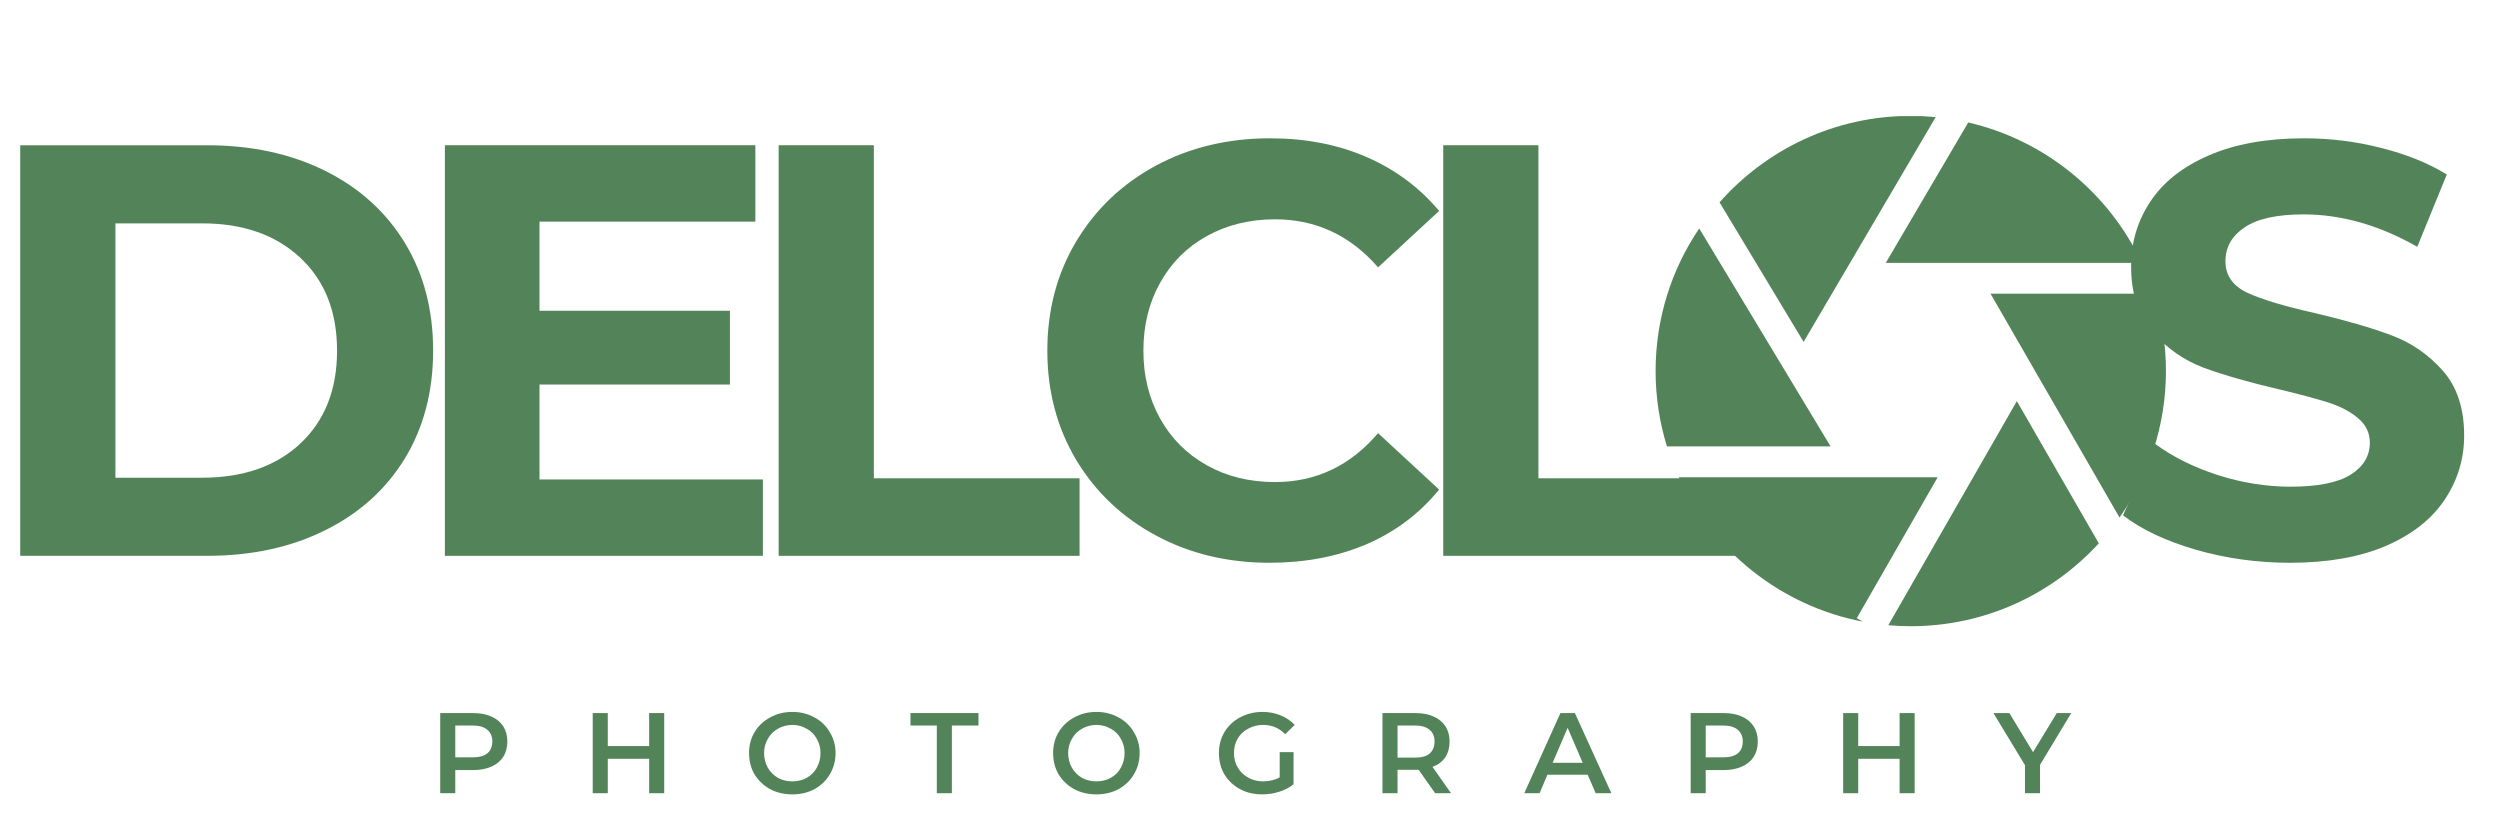
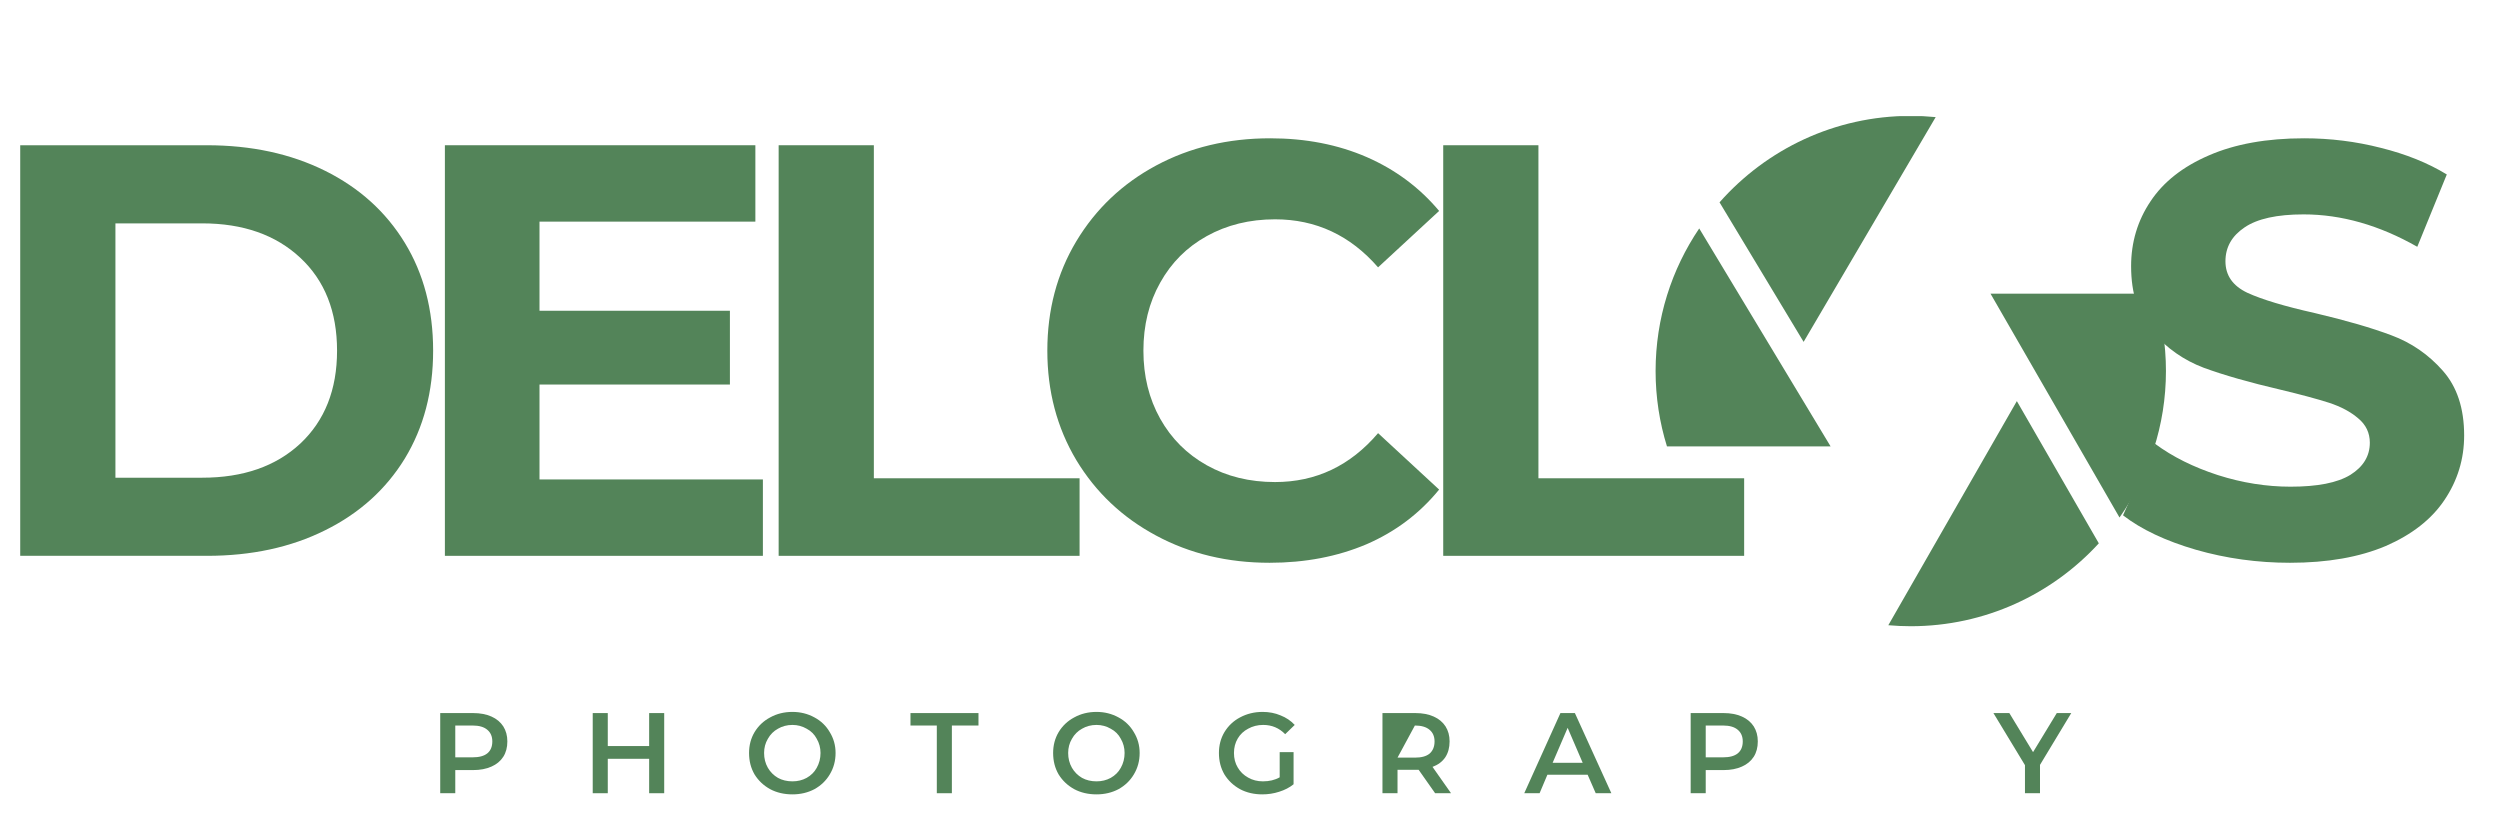
<svg xmlns="http://www.w3.org/2000/svg" width="180" zoomAndPan="magnify" viewBox="0 0 135 45" height="60" preserveAspectRatio="xMidYMid meet" version="1.0">
  <defs>
    <g />
    <clipPath id="1fb58325c5">
      <path d="M 89.414 12 L 99 12 L 99 25 L 89.414 25 Z M 89.414 12 " clip-rule="nonzero" />
    </clipPath>
    <clipPath id="f2a003beec">
      <path d="M 101 6.27 L 116 6.27 L 116 15 L 101 15 Z M 101 6.27 " clip-rule="nonzero" />
    </clipPath>
    <clipPath id="71b8219aac">
      <path d="M 92 6.27 L 105 6.27 L 105 19 L 92 19 Z M 92 6.27 " clip-rule="nonzero" />
    </clipPath>
  </defs>
  <g fill="#538459" fill-opacity="1">
    <g transform="translate(-1.533, 30.015)">
      <g>
        <path d="M 2.625 -22.172 L 12.703 -22.172 C 15.109 -22.172 17.234 -21.711 19.078 -20.797 C 20.93 -19.879 22.367 -18.582 23.391 -16.906 C 24.41 -15.238 24.922 -13.297 24.922 -11.078 C 24.922 -8.867 24.41 -6.926 23.391 -5.25 C 22.367 -3.582 20.93 -2.289 19.078 -1.375 C 17.234 -0.457 15.109 0 12.703 0 L 2.625 0 Z M 12.453 -4.219 C 14.66 -4.219 16.426 -4.832 17.75 -6.062 C 19.07 -7.301 19.734 -8.973 19.734 -11.078 C 19.734 -13.191 19.07 -14.863 17.75 -16.094 C 16.426 -17.332 14.66 -17.953 12.453 -17.953 L 7.766 -17.953 L 7.766 -4.219 Z M 12.453 -4.219 " />
      </g>
    </g>
  </g>
  <g fill="#538459" fill-opacity="1">
    <g transform="translate(21.399, 30.015)">
      <g>
        <path d="M 19.797 -4.125 L 19.797 0 L 2.625 0 L 2.625 -22.172 L 19.391 -22.172 L 19.391 -18.047 L 7.734 -18.047 L 7.734 -13.234 L 18.016 -13.234 L 18.016 -9.25 L 7.734 -9.25 L 7.734 -4.125 Z M 19.797 -4.125 " />
      </g>
    </g>
  </g>
  <g fill="#538459" fill-opacity="1">
    <g transform="translate(39.422, 30.015)">
      <g>
        <path d="M 2.625 -22.172 L 7.766 -22.172 L 7.766 -4.188 L 18.875 -4.188 L 18.875 0 L 2.625 0 Z M 2.625 -22.172 " />
      </g>
    </g>
  </g>
  <g fill="#538459" fill-opacity="1">
    <g transform="translate(55.322, 30.015)">
      <g>
        <path d="M 13.234 0.375 C 10.973 0.375 8.93 -0.113 7.109 -1.094 C 5.285 -2.07 3.848 -3.43 2.797 -5.172 C 1.754 -6.922 1.234 -8.891 1.234 -11.078 C 1.234 -13.273 1.754 -15.242 2.797 -16.984 C 3.848 -18.734 5.285 -20.098 7.109 -21.078 C 8.93 -22.055 10.984 -22.547 13.266 -22.547 C 15.191 -22.547 16.93 -22.207 18.484 -21.531 C 20.035 -20.852 21.336 -19.883 22.391 -18.625 L 19.094 -15.578 C 17.594 -17.305 15.738 -18.172 13.531 -18.172 C 12.156 -18.172 10.926 -17.867 9.844 -17.266 C 8.77 -16.672 7.93 -15.832 7.328 -14.75 C 6.723 -13.676 6.422 -12.453 6.422 -11.078 C 6.422 -9.711 6.723 -8.488 7.328 -7.406 C 7.93 -6.332 8.77 -5.492 9.844 -4.891 C 10.926 -4.285 12.156 -3.984 13.531 -3.984 C 15.738 -3.984 17.594 -4.863 19.094 -6.625 L 22.391 -3.578 C 21.336 -2.285 20.031 -1.301 18.469 -0.625 C 16.906 0.039 15.16 0.375 13.234 0.375 Z M 13.234 0.375 " />
      </g>
    </g>
  </g>
  <g fill="#538459" fill-opacity="1">
    <g transform="translate(75.309, 30.015)">
      <g>
        <path d="M 2.625 -22.172 L 7.766 -22.172 L 7.766 -4.188 L 18.875 -4.188 L 18.875 0 L 2.625 0 Z M 2.625 -22.172 " />
      </g>
    </g>
  </g>
  <g clip-path="url(#1fb58325c5)">
    <path fill="#538459" d="M 98.852 24.105 L 91.758 12.336 C 90.27 14.535 89.402 17.188 89.402 20.035 C 89.402 21.453 89.617 22.82 90.016 24.105 Z M 98.852 24.105 " fill-opacity="1" fill-rule="nonzero" />
  </g>
  <g clip-path="url(#f2a003beec)">
-     <path fill="#538459" d="M 101.832 14.195 L 115.656 14.195 C 113.883 10.418 110.441 7.574 106.285 6.613 Z M 101.832 14.195 " fill-opacity="1" fill-rule="nonzero" />
-   </g>
+     </g>
  <g clip-path="url(#71b8219aac)">
    <path fill="#538459" d="M 97.395 18.461 L 104.527 6.324 C 104.082 6.281 103.637 6.258 103.18 6.258 C 99.074 6.258 95.383 8.066 92.855 10.926 Z M 97.395 18.461 " fill-opacity="1" fill-rule="nonzero" />
  </g>
-   <path fill="#538459" d="M 100.266 33.383 L 104.633 25.773 L 90.656 25.773 C 92.488 29.758 96.168 32.723 100.594 33.57 Z M 100.266 33.383 " fill-opacity="1" fill-rule="nonzero" />
  <path fill="#538459" d="M 107.488 15.859 L 114.453 27.945 C 116.031 25.707 116.961 22.977 116.961 20.035 C 116.961 18.582 116.734 17.176 116.312 15.859 Z M 107.488 15.859 " fill-opacity="1" fill-rule="nonzero" />
  <path fill="#538459" d="M 108.91 21.66 L 101.969 33.762 C 102.371 33.797 102.773 33.816 103.18 33.816 C 107.195 33.816 110.816 32.09 113.336 29.34 Z M 108.91 21.66 " fill-opacity="1" fill-rule="nonzero" />
  <g fill="#538459" fill-opacity="1">
    <g transform="translate(23.194, 42.834)">
      <g>
        <path d="M 2.359 -4.328 C 2.734 -4.328 3.062 -4.266 3.344 -4.141 C 3.625 -4.016 3.836 -3.836 3.984 -3.609 C 4.129 -3.379 4.203 -3.109 4.203 -2.797 C 4.203 -2.473 4.129 -2.195 3.984 -1.969 C 3.836 -1.738 3.625 -1.562 3.344 -1.438 C 3.062 -1.312 2.734 -1.25 2.359 -1.25 L 1.391 -1.25 L 1.391 0 L 0.578 0 L 0.578 -4.328 Z M 2.328 -1.938 C 2.68 -1.938 2.945 -2.008 3.125 -2.156 C 3.301 -2.301 3.391 -2.516 3.391 -2.797 C 3.391 -3.066 3.301 -3.273 3.125 -3.422 C 2.945 -3.578 2.68 -3.656 2.328 -3.656 L 1.391 -3.656 L 1.391 -1.938 Z M 2.328 -1.938 " />
      </g>
    </g>
  </g>
  <g fill="#538459" fill-opacity="1">
    <g transform="translate(31.429, 42.834)">
      <g>
        <path d="M 4.438 -4.328 L 4.438 0 L 3.625 0 L 3.625 -1.859 L 1.391 -1.859 L 1.391 0 L 0.578 0 L 0.578 -4.328 L 1.391 -4.328 L 1.391 -2.547 L 3.625 -2.547 L 3.625 -4.328 Z M 4.438 -4.328 " />
      </g>
    </g>
  </g>
  <g fill="#538459" fill-opacity="1">
    <g transform="translate(40.183, 42.834)">
      <g>
        <path d="M 2.609 0.062 C 2.16 0.062 1.758 -0.031 1.406 -0.219 C 1.051 -0.414 0.77 -0.68 0.562 -1.016 C 0.363 -1.359 0.266 -1.742 0.266 -2.172 C 0.266 -2.586 0.363 -2.961 0.562 -3.297 C 0.77 -3.641 1.051 -3.906 1.406 -4.094 C 1.758 -4.289 2.16 -4.391 2.609 -4.391 C 3.047 -4.391 3.441 -4.289 3.797 -4.094 C 4.148 -3.906 4.426 -3.641 4.625 -3.297 C 4.832 -2.961 4.938 -2.586 4.938 -2.172 C 4.938 -1.742 4.832 -1.359 4.625 -1.016 C 4.426 -0.68 4.148 -0.414 3.797 -0.219 C 3.441 -0.031 3.047 0.062 2.609 0.062 Z M 2.609 -0.641 C 2.891 -0.641 3.145 -0.703 3.375 -0.828 C 3.613 -0.961 3.797 -1.145 3.922 -1.375 C 4.055 -1.613 4.125 -1.879 4.125 -2.172 C 4.125 -2.453 4.055 -2.707 3.922 -2.938 C 3.797 -3.176 3.613 -3.359 3.375 -3.484 C 3.145 -3.617 2.891 -3.688 2.609 -3.688 C 2.316 -3.688 2.055 -3.617 1.828 -3.484 C 1.598 -3.359 1.414 -3.176 1.281 -2.938 C 1.145 -2.707 1.078 -2.453 1.078 -2.172 C 1.078 -1.879 1.145 -1.613 1.281 -1.375 C 1.414 -1.145 1.598 -0.961 1.828 -0.828 C 2.055 -0.703 2.316 -0.641 2.609 -0.641 Z M 2.609 -0.641 " />
      </g>
    </g>
  </g>
  <g fill="#538459" fill-opacity="1">
    <g transform="translate(49.135, 42.834)">
      <g>
        <path d="M 1.453 -3.656 L 0.031 -3.656 L 0.031 -4.328 L 3.703 -4.328 L 3.703 -3.656 L 2.266 -3.656 L 2.266 0 L 1.453 0 Z M 1.453 -3.656 " />
      </g>
    </g>
  </g>
  <g fill="#538459" fill-opacity="1">
    <g transform="translate(56.603, 42.834)">
      <g>
        <path d="M 2.609 0.062 C 2.16 0.062 1.758 -0.031 1.406 -0.219 C 1.051 -0.414 0.77 -0.68 0.562 -1.016 C 0.363 -1.359 0.266 -1.742 0.266 -2.172 C 0.266 -2.586 0.363 -2.961 0.562 -3.297 C 0.77 -3.641 1.051 -3.906 1.406 -4.094 C 1.758 -4.289 2.16 -4.391 2.609 -4.391 C 3.047 -4.391 3.441 -4.289 3.797 -4.094 C 4.148 -3.906 4.426 -3.641 4.625 -3.297 C 4.832 -2.961 4.938 -2.586 4.938 -2.172 C 4.938 -1.742 4.832 -1.359 4.625 -1.016 C 4.426 -0.68 4.148 -0.414 3.797 -0.219 C 3.441 -0.031 3.047 0.062 2.609 0.062 Z M 2.609 -0.641 C 2.891 -0.641 3.145 -0.703 3.375 -0.828 C 3.613 -0.961 3.797 -1.145 3.922 -1.375 C 4.055 -1.613 4.125 -1.879 4.125 -2.172 C 4.125 -2.453 4.055 -2.707 3.922 -2.938 C 3.797 -3.176 3.613 -3.359 3.375 -3.484 C 3.145 -3.617 2.891 -3.688 2.609 -3.688 C 2.316 -3.688 2.055 -3.617 1.828 -3.484 C 1.598 -3.359 1.414 -3.176 1.281 -2.938 C 1.145 -2.707 1.078 -2.453 1.078 -2.172 C 1.078 -1.879 1.145 -1.613 1.281 -1.375 C 1.414 -1.145 1.598 -0.961 1.828 -0.828 C 2.055 -0.703 2.316 -0.641 2.609 -0.641 Z M 2.609 -0.641 " />
      </g>
    </g>
  </g>
  <g fill="#538459" fill-opacity="1">
    <g transform="translate(65.556, 42.834)">
      <g>
        <path d="M 3.547 -2.219 L 4.297 -2.219 L 4.297 -0.484 C 4.078 -0.305 3.816 -0.172 3.516 -0.078 C 3.223 0.016 2.922 0.062 2.609 0.062 C 2.16 0.062 1.758 -0.031 1.406 -0.219 C 1.051 -0.414 0.77 -0.68 0.562 -1.016 C 0.363 -1.359 0.266 -1.742 0.266 -2.172 C 0.266 -2.586 0.363 -2.961 0.562 -3.297 C 0.77 -3.641 1.051 -3.906 1.406 -4.094 C 1.77 -4.289 2.176 -4.391 2.625 -4.391 C 2.977 -4.391 3.301 -4.328 3.594 -4.203 C 3.895 -4.086 4.148 -3.914 4.359 -3.688 L 3.844 -3.188 C 3.52 -3.52 3.125 -3.688 2.656 -3.688 C 2.352 -3.688 2.082 -3.617 1.844 -3.484 C 1.602 -3.359 1.414 -3.18 1.281 -2.953 C 1.145 -2.723 1.078 -2.461 1.078 -2.172 C 1.078 -1.879 1.145 -1.617 1.281 -1.391 C 1.414 -1.16 1.602 -0.977 1.844 -0.844 C 2.082 -0.707 2.348 -0.641 2.641 -0.641 C 2.984 -0.641 3.285 -0.711 3.547 -0.859 Z M 3.547 -2.219 " />
      </g>
    </g>
  </g>
  <g fill="#538459" fill-opacity="1">
    <g transform="translate(74.075, 42.834)">
      <g>
-         <path d="M 3.422 0 L 2.531 -1.266 C 2.488 -1.266 2.43 -1.266 2.359 -1.266 L 1.391 -1.266 L 1.391 0 L 0.578 0 L 0.578 -4.328 L 2.359 -4.328 C 2.734 -4.328 3.062 -4.266 3.344 -4.141 C 3.625 -4.016 3.836 -3.836 3.984 -3.609 C 4.129 -3.379 4.203 -3.109 4.203 -2.797 C 4.203 -2.461 4.125 -2.176 3.969 -1.938 C 3.812 -1.707 3.582 -1.535 3.281 -1.422 L 4.281 0 Z M 3.391 -2.797 C 3.391 -3.066 3.301 -3.273 3.125 -3.422 C 2.945 -3.578 2.68 -3.656 2.328 -3.656 L 1.391 -3.656 L 1.391 -1.922 L 2.328 -1.922 C 2.68 -1.922 2.945 -1.992 3.125 -2.141 C 3.301 -2.297 3.391 -2.516 3.391 -2.797 Z M 3.391 -2.797 " />
+         <path d="M 3.422 0 L 2.531 -1.266 C 2.488 -1.266 2.43 -1.266 2.359 -1.266 L 1.391 -1.266 L 1.391 0 L 0.578 0 L 0.578 -4.328 L 2.359 -4.328 C 2.734 -4.328 3.062 -4.266 3.344 -4.141 C 3.625 -4.016 3.836 -3.836 3.984 -3.609 C 4.129 -3.379 4.203 -3.109 4.203 -2.797 C 4.203 -2.461 4.125 -2.176 3.969 -1.938 C 3.812 -1.707 3.582 -1.535 3.281 -1.422 L 4.281 0 Z M 3.391 -2.797 C 3.391 -3.066 3.301 -3.273 3.125 -3.422 C 2.945 -3.578 2.68 -3.656 2.328 -3.656 L 1.391 -1.922 L 2.328 -1.922 C 2.68 -1.922 2.945 -1.992 3.125 -2.141 C 3.301 -2.297 3.391 -2.516 3.391 -2.797 Z M 3.391 -2.797 " />
      </g>
    </g>
  </g>
  <g fill="#538459" fill-opacity="1">
    <g transform="translate(82.341, 42.834)">
      <g>
        <path d="M 3.391 -1 L 1.219 -1 L 0.797 0 L -0.031 0 L 1.922 -4.328 L 2.703 -4.328 L 4.672 0 L 3.828 0 Z M 3.125 -1.641 L 2.312 -3.531 L 1.5 -1.641 Z M 3.125 -1.641 " />
      </g>
    </g>
  </g>
  <g fill="#538459" fill-opacity="1">
    <g transform="translate(90.718, 42.834)">
      <g>
        <path d="M 2.359 -4.328 C 2.734 -4.328 3.062 -4.266 3.344 -4.141 C 3.625 -4.016 3.836 -3.836 3.984 -3.609 C 4.129 -3.379 4.203 -3.109 4.203 -2.797 C 4.203 -2.473 4.129 -2.195 3.984 -1.969 C 3.836 -1.738 3.625 -1.562 3.344 -1.438 C 3.062 -1.312 2.734 -1.25 2.359 -1.25 L 1.391 -1.25 L 1.391 0 L 0.578 0 L 0.578 -4.328 Z M 2.328 -1.938 C 2.68 -1.938 2.945 -2.008 3.125 -2.156 C 3.301 -2.301 3.391 -2.516 3.391 -2.797 C 3.391 -3.066 3.301 -3.273 3.125 -3.422 C 2.945 -3.578 2.68 -3.656 2.328 -3.656 L 1.391 -3.656 L 1.391 -1.938 Z M 2.328 -1.938 " />
      </g>
    </g>
  </g>
  <g fill="#538459" fill-opacity="1">
    <g transform="translate(98.953, 42.834)">
      <g>
-         <path d="M 4.438 -4.328 L 4.438 0 L 3.625 0 L 3.625 -1.859 L 1.391 -1.859 L 1.391 0 L 0.578 0 L 0.578 -4.328 L 1.391 -4.328 L 1.391 -2.547 L 3.625 -2.547 L 3.625 -4.328 Z M 4.438 -4.328 " />
-       </g>
+         </g>
    </g>
  </g>
  <g fill="#538459" fill-opacity="1">
    <g transform="translate(107.707, 42.834)">
      <g>
        <path d="M 2.453 -1.531 L 2.453 0 L 1.641 0 L 1.641 -1.516 L -0.062 -4.328 L 0.797 -4.328 L 2.078 -2.219 L 3.359 -4.328 L 4.141 -4.328 Z M 2.453 -1.531 " />
      </g>
    </g>
  </g>
  <g fill="#538459" fill-opacity="1">
    <g transform="translate(113.752, 30.015)">
      <g>
        <path d="M 9.906 0.375 C 8.156 0.375 6.461 0.141 4.828 -0.328 C 3.191 -0.805 1.879 -1.426 0.891 -2.188 L 2.625 -6.047 C 3.57 -5.348 4.703 -4.785 6.016 -4.359 C 7.328 -3.941 8.633 -3.734 9.938 -3.734 C 11.395 -3.734 12.473 -3.945 13.172 -4.375 C 13.867 -4.812 14.219 -5.391 14.219 -6.109 C 14.219 -6.641 14.008 -7.078 13.594 -7.422 C 13.188 -7.773 12.66 -8.055 12.016 -8.266 C 11.367 -8.473 10.5 -8.707 9.406 -8.969 C 7.719 -9.363 6.332 -9.758 5.25 -10.156 C 4.176 -10.562 3.254 -11.207 2.484 -12.094 C 1.711 -12.977 1.328 -14.16 1.328 -15.641 C 1.328 -16.93 1.676 -18.098 2.375 -19.141 C 3.07 -20.191 4.125 -21.02 5.531 -21.625 C 6.938 -22.238 8.648 -22.547 10.672 -22.547 C 12.086 -22.547 13.469 -22.375 14.812 -22.031 C 16.164 -21.695 17.352 -21.219 18.375 -20.594 L 16.781 -16.688 C 14.738 -17.852 12.691 -18.438 10.641 -18.438 C 9.203 -18.438 8.141 -18.203 7.453 -17.734 C 6.766 -17.273 6.422 -16.664 6.422 -15.906 C 6.422 -15.145 6.816 -14.578 7.609 -14.203 C 8.41 -13.836 9.625 -13.473 11.25 -13.109 C 12.938 -12.711 14.316 -12.312 15.391 -11.906 C 16.461 -11.508 17.383 -10.875 18.156 -10 C 18.926 -9.133 19.312 -7.969 19.312 -6.5 C 19.312 -5.227 18.957 -4.066 18.25 -3.016 C 17.551 -1.973 16.492 -1.145 15.078 -0.531 C 13.66 0.07 11.938 0.375 9.906 0.375 Z M 9.906 0.375 " />
      </g>
    </g>
  </g>
</svg>